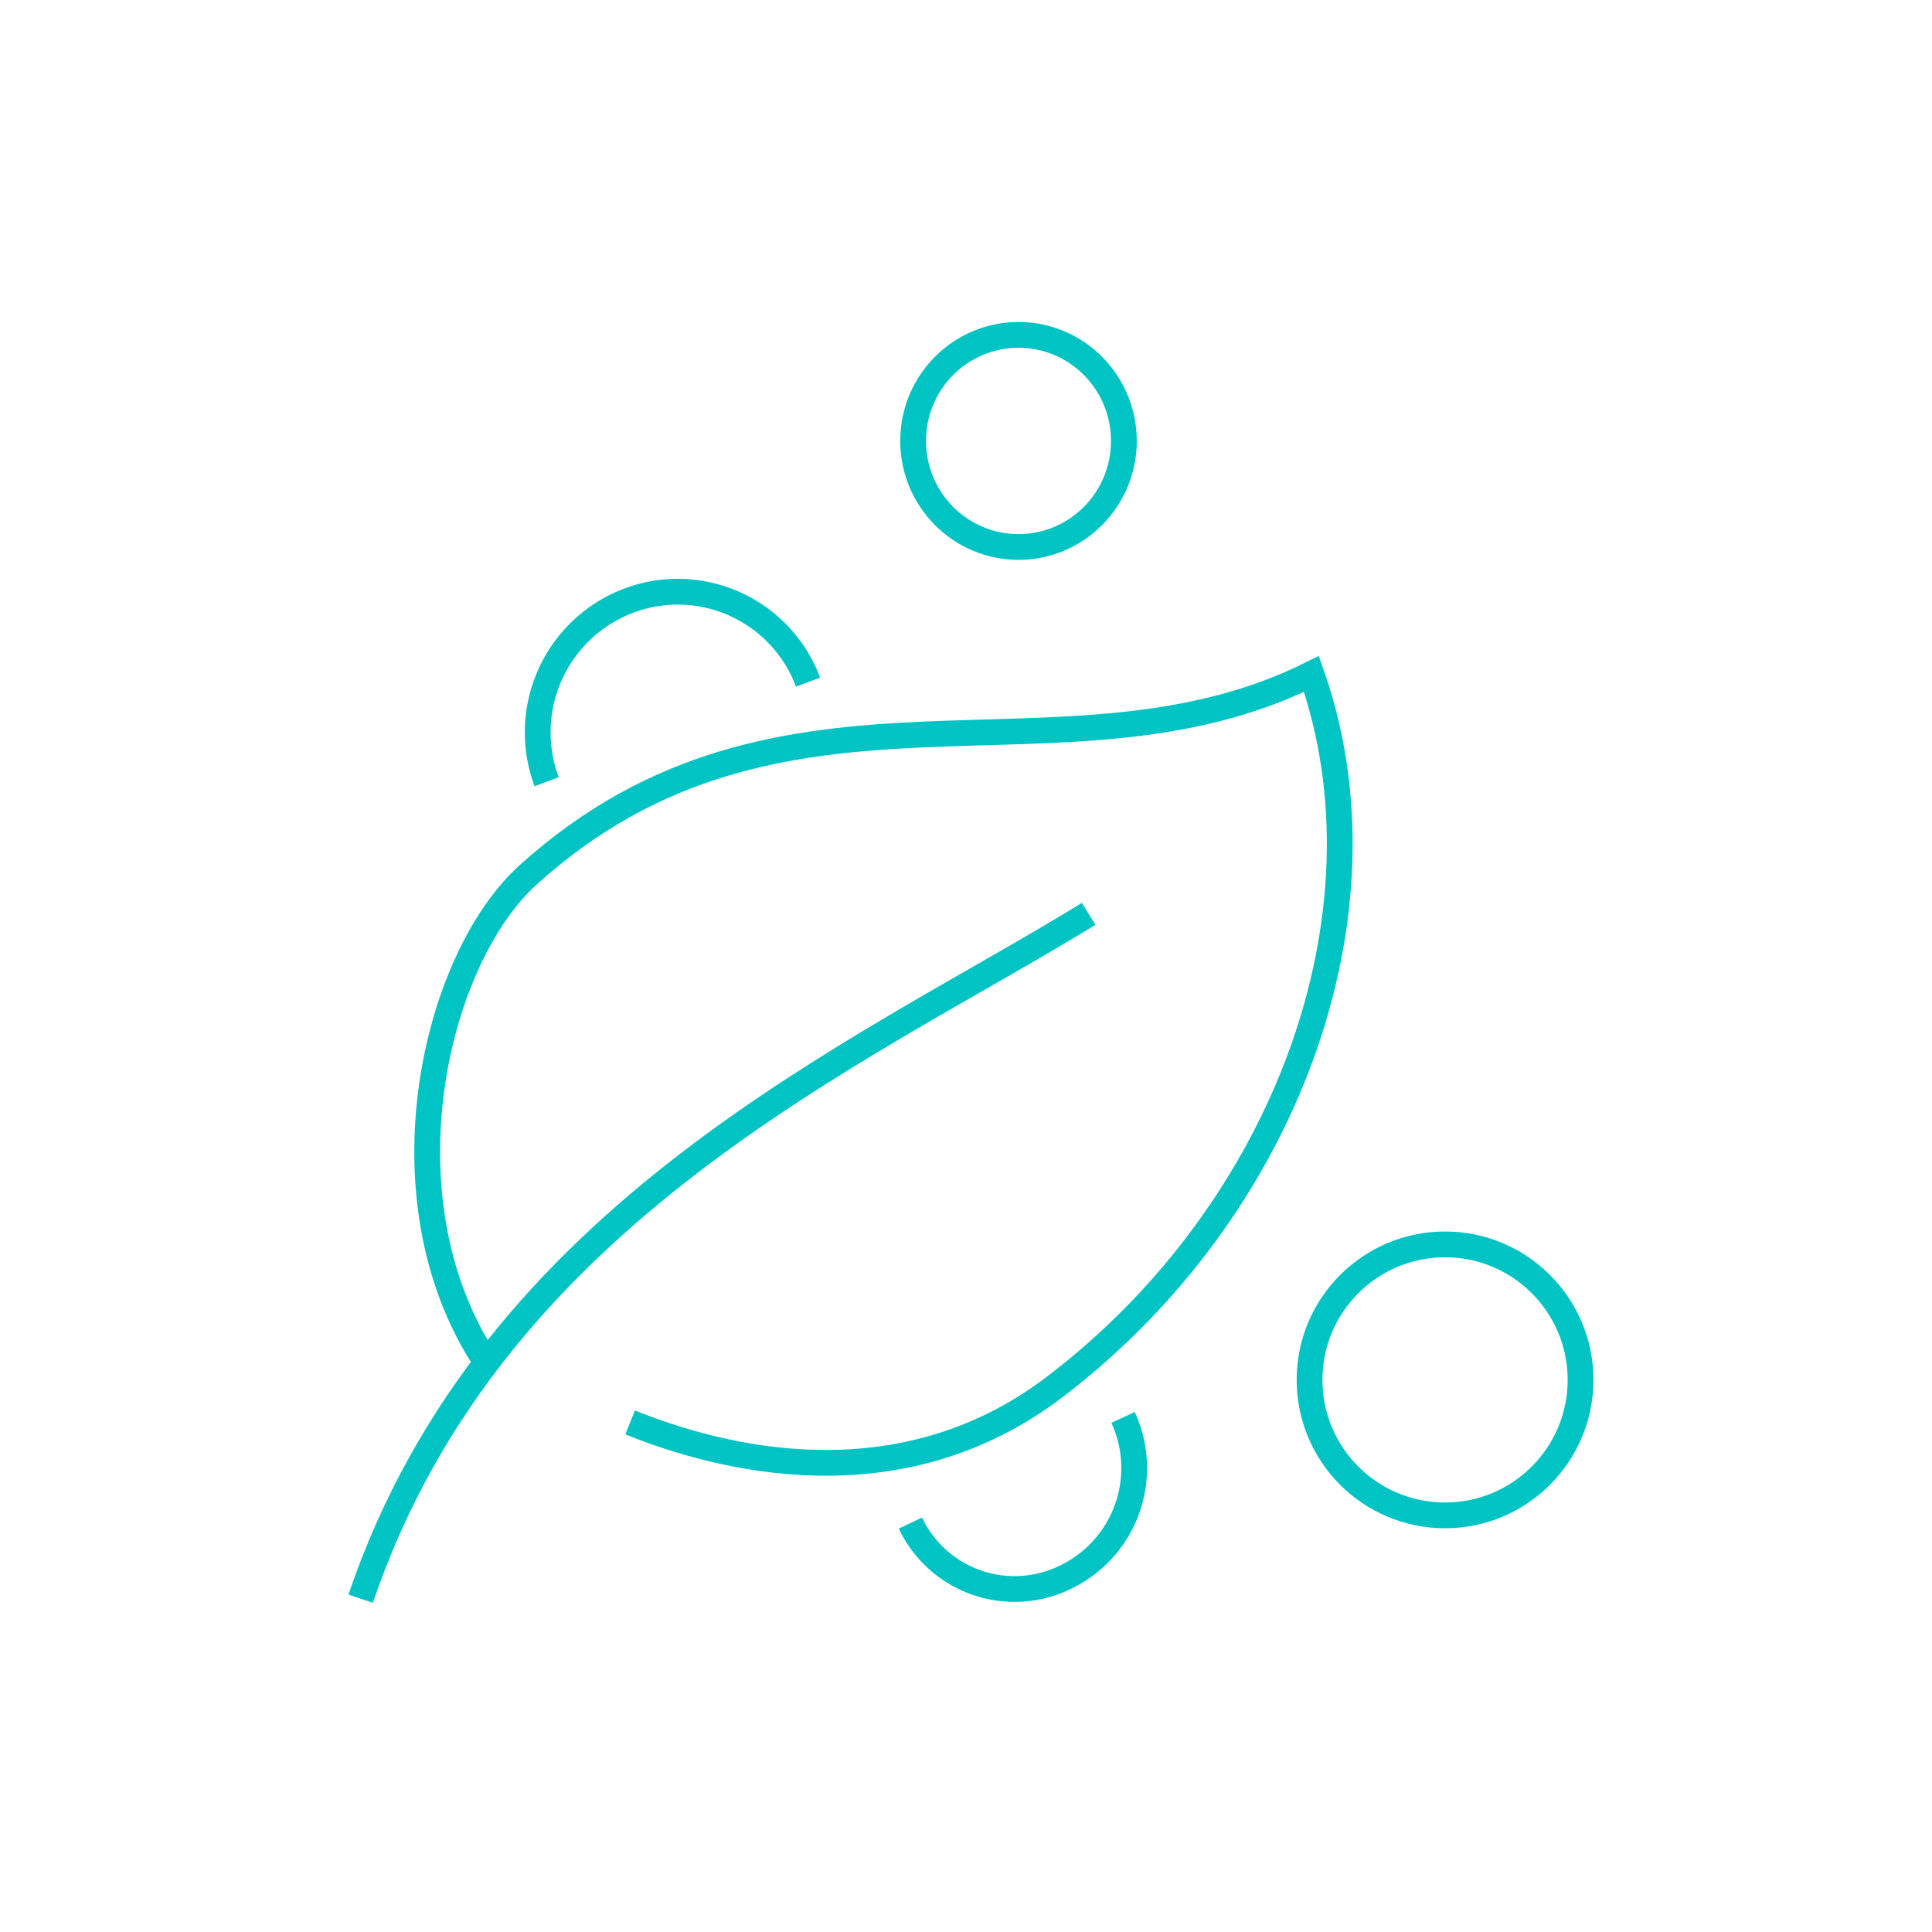
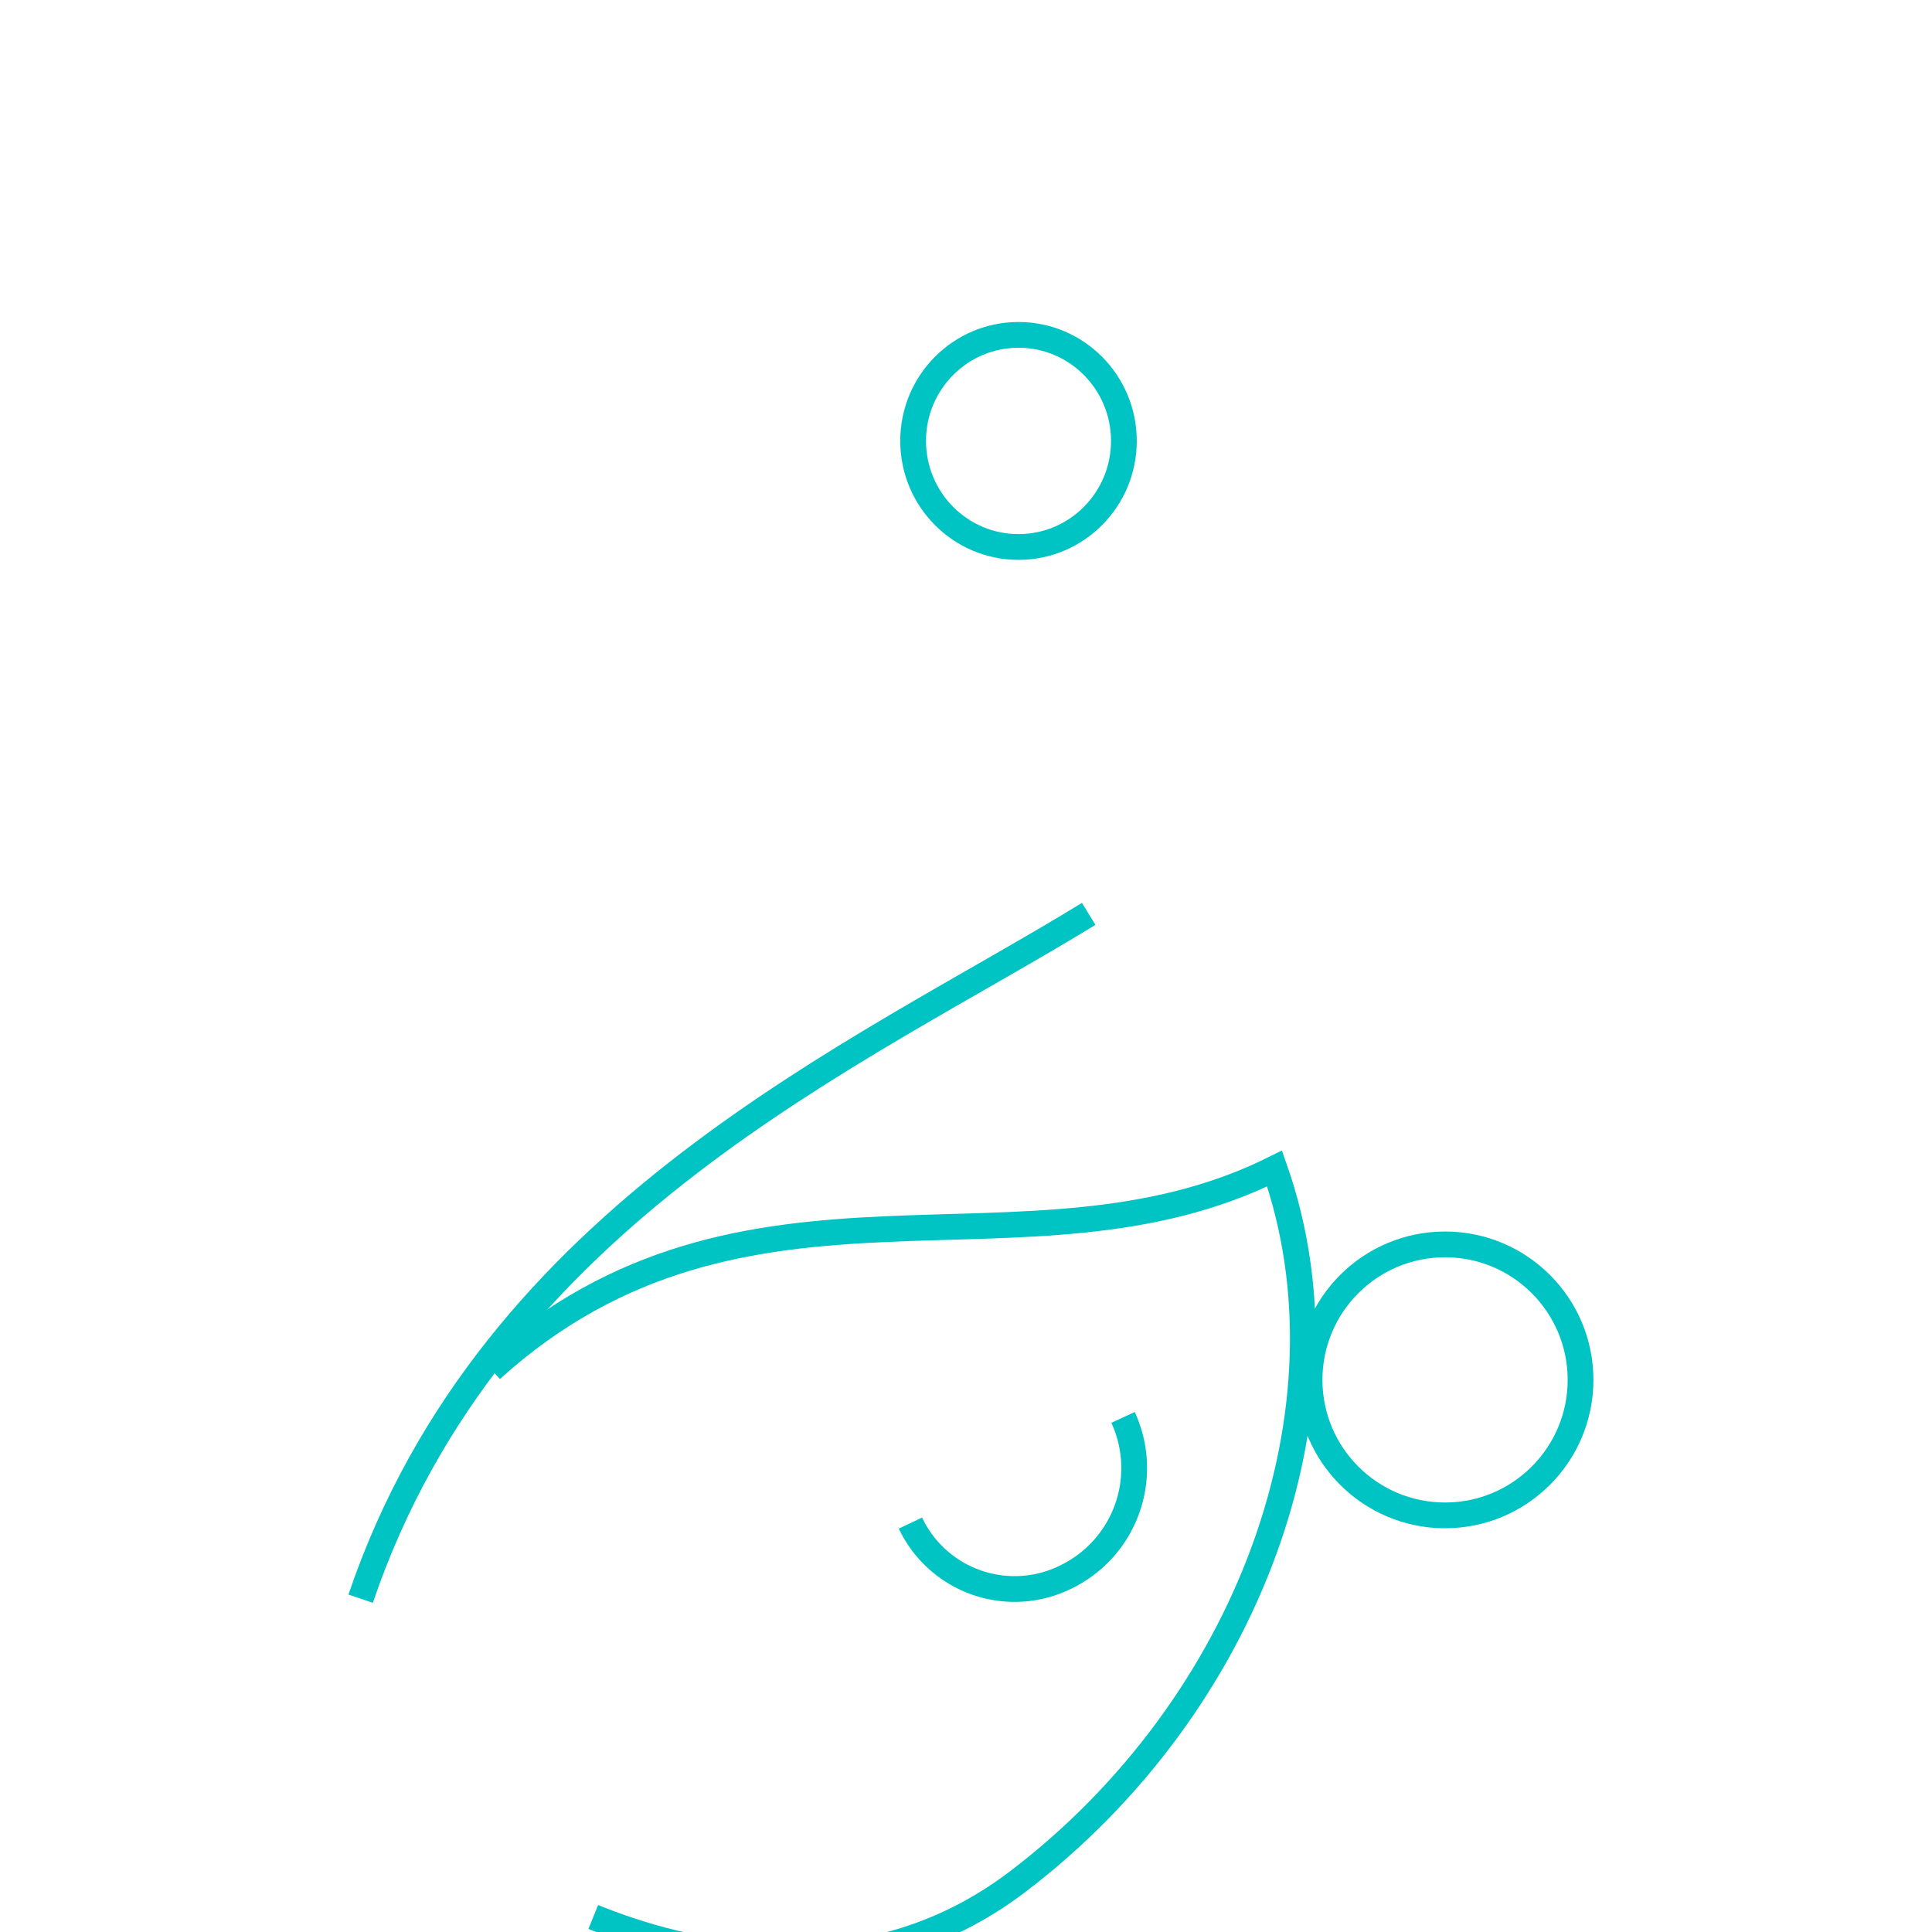
<svg xmlns="http://www.w3.org/2000/svg" width="150" height="150" viewBox="0 0 150 150">
  <g id="Group_11663" data-name="Group 11663" transform="translate(17171 9563)">
    <rect id="Rectangle_15418" data-name="Rectangle 15418" width="150" height="150" transform="translate(-17171 -9563)" fill="none" />
    <g id="Group_11660" data-name="Group 11660" transform="translate(-17143 -9537)">
      <g id="Group_5886" data-name="Group 5886" transform="translate(0 0)">
-         <path id="Path_912" data-name="Path 912" d="M26.394,240.827a10.933,10.933,0,0,1,6.331-14.044,10.8,10.8,0,0,1,13.965,6.312" transform="translate(-11.952 -206.133)" fill="none" stroke="#00c3c3" stroke-miterlimit="10" stroke-width="2" />
        <path id="Path_913" data-name="Path 913" d="M48.718,240.514a9.391,9.391,0,0,1-4.358,12.348,8.953,8.953,0,0,1-12.151-4.143" transform="translate(10.476 -156.466)" fill="none" stroke="#00c3c3" stroke-miterlimit="10" stroke-width="2" />
-         <path id="Path_914" data-name="Path 914" d="M29.037,281.8C20.12,269.12,24.506,250.08,31.9,243.4c19.776-17.868,41.5-5.984,60.817-15.6,6.547,18.6-1.973,41.711-19.972,55.386-12.123,9.2-26.041,5.511-32.925,2.723" transform="translate(-18.896 -201.475)" fill="none" stroke="#00c3c3" stroke-miterlimit="10" stroke-width="2" />
+         <path id="Path_914" data-name="Path 914" d="M29.037,281.8c19.776-17.868,41.5-5.984,60.817-15.6,6.547,18.6-1.973,41.711-19.972,55.386-12.123,9.2-26.041,5.511-32.925,2.723" transform="translate(-18.896 -201.475)" fill="none" stroke="#00c3c3" stroke-miterlimit="10" stroke-width="2" />
        <path id="Path_915" data-name="Path 915" d="M22.77,285.169c10.2-30.052,38.825-42.3,56.525-53.169" transform="translate(-22.77 -187.047)" fill="none" stroke="#00c3c3" stroke-miterlimit="10" stroke-width="2" />
        <ellipse id="Ellipse_61" data-name="Ellipse 61" cx="8.182" cy="8.234" rx="8.182" ry="8.234" transform="translate(42.895)" fill="none" stroke="#00c3c3" stroke-miterlimit="10" stroke-width="2" />
        <ellipse id="Ellipse_62" data-name="Ellipse 62" cx="10.52" cy="10.52" rx="10.52" ry="10.52" transform="translate(73.673 70.614)" fill="none" stroke="#00c3c3" stroke-miterlimit="10" stroke-width="2" />
      </g>
    </g>
  </g>
</svg>